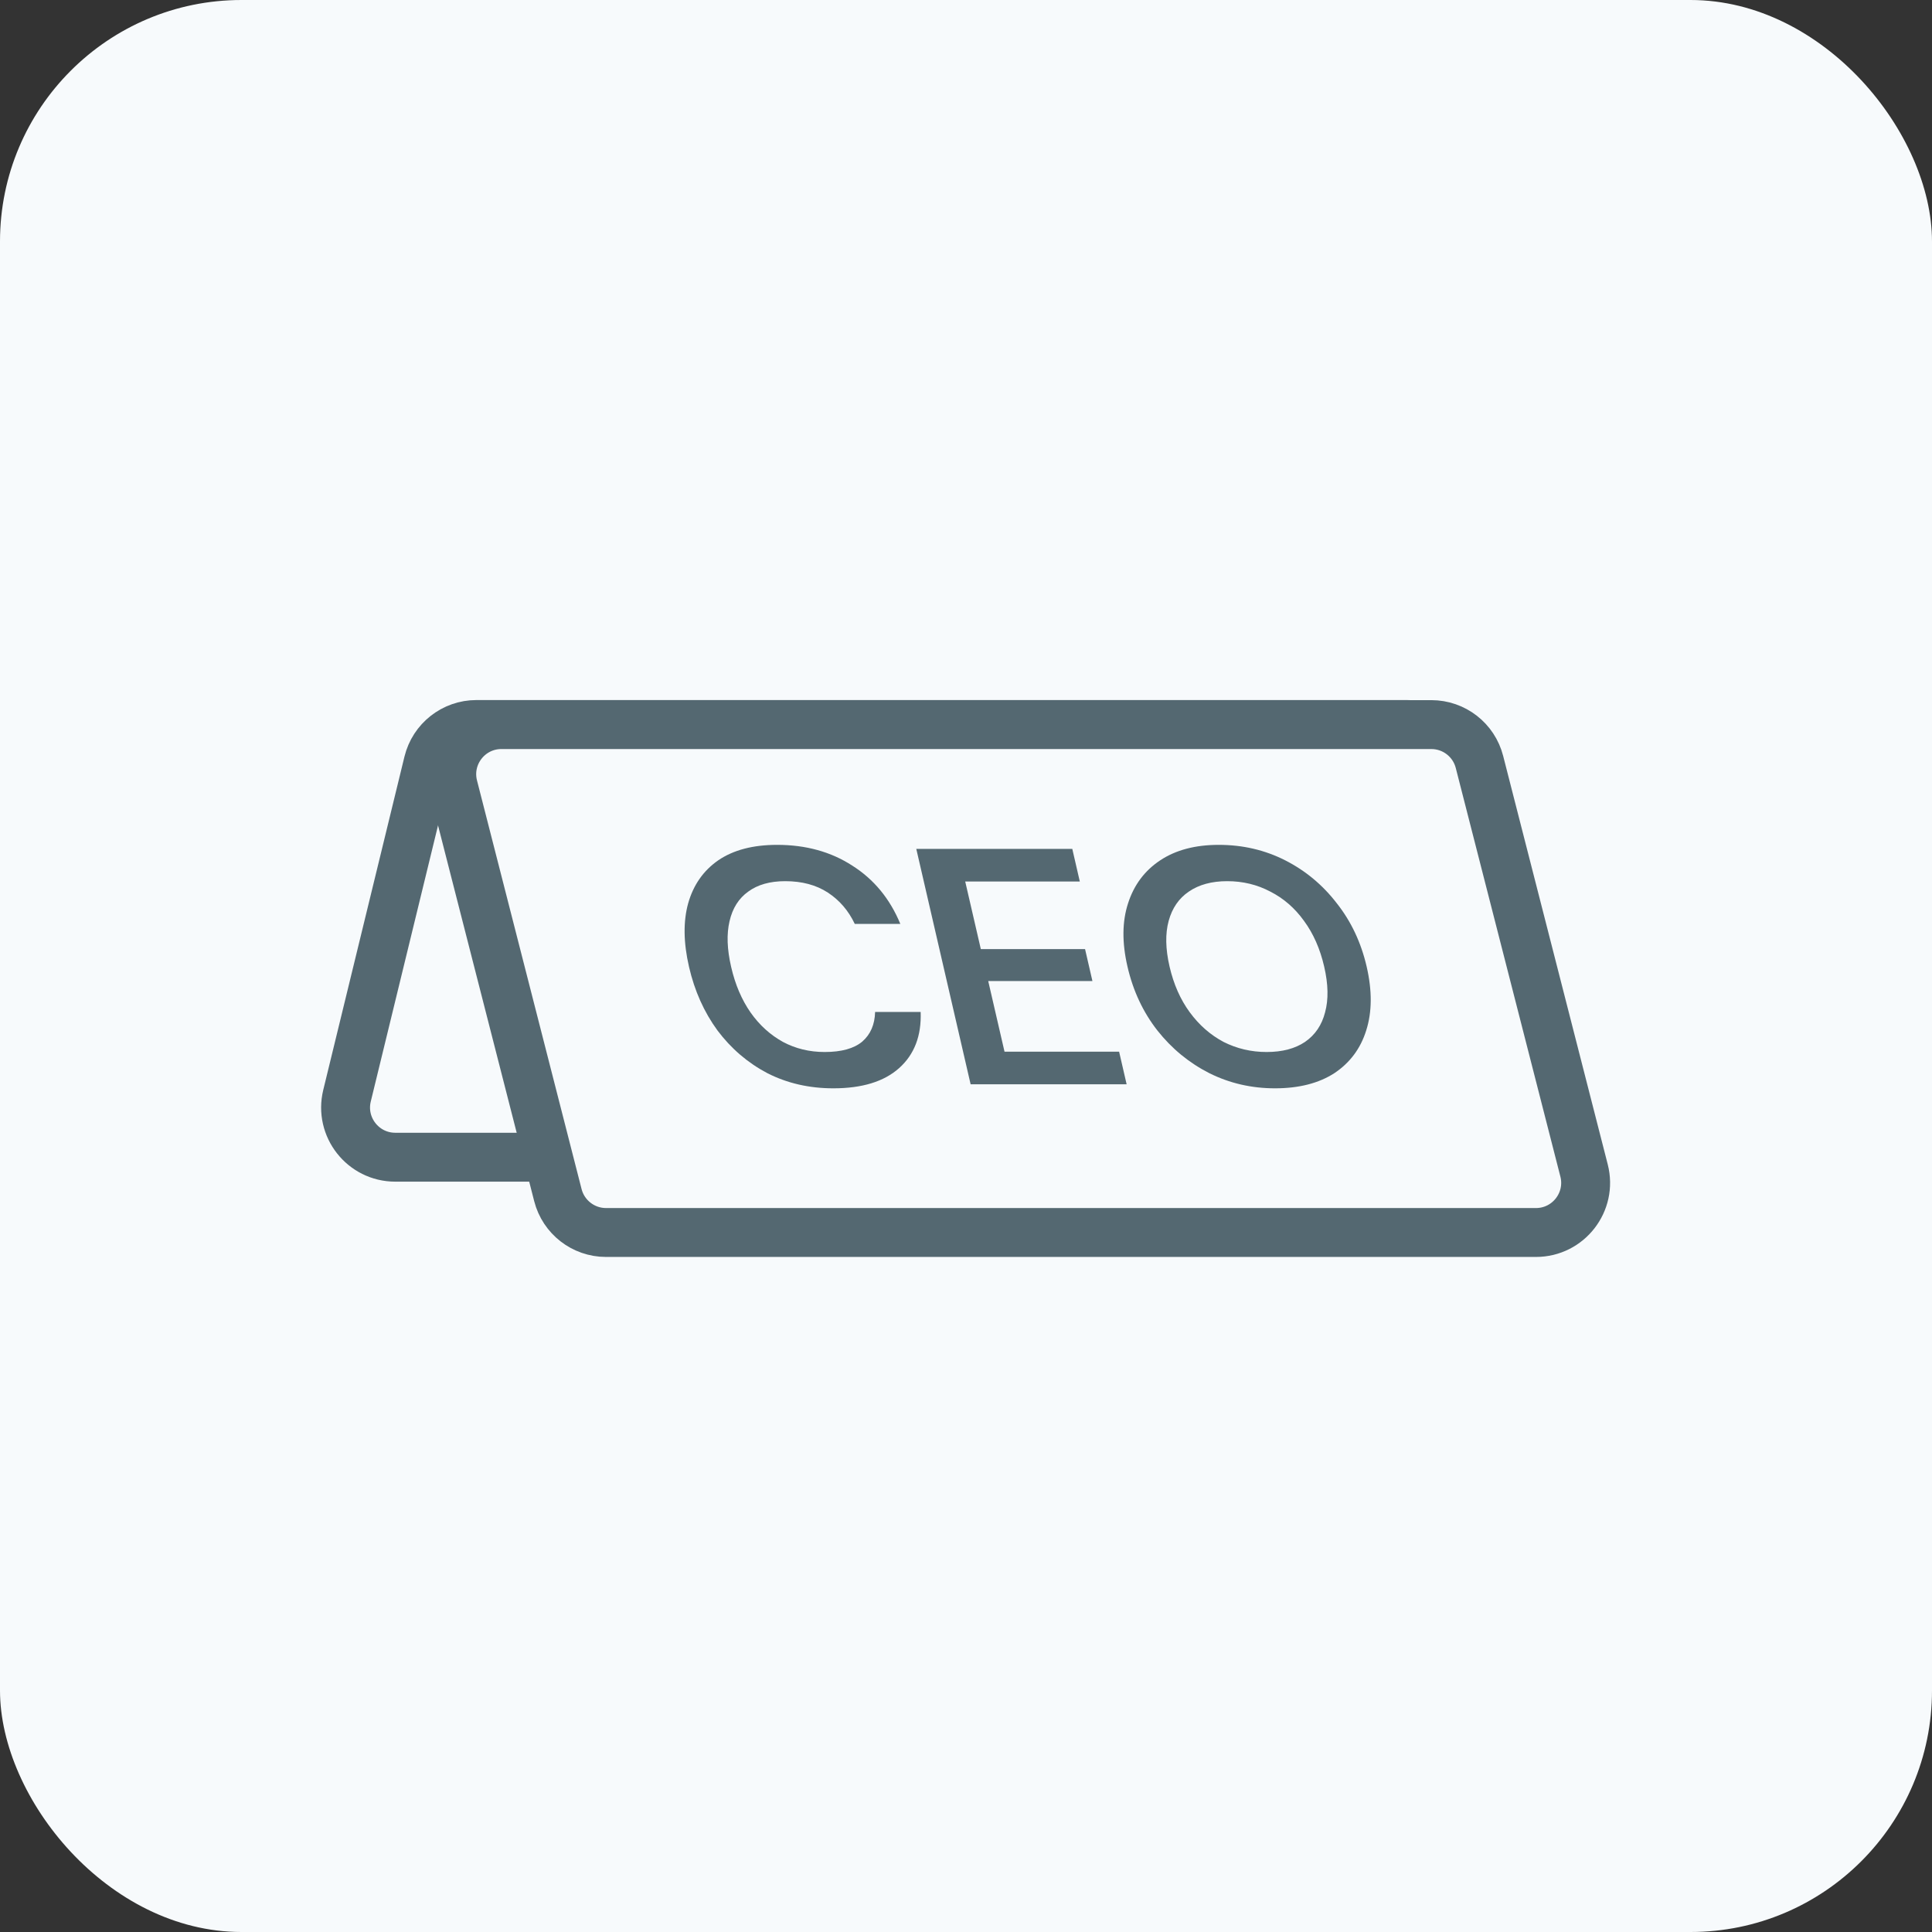
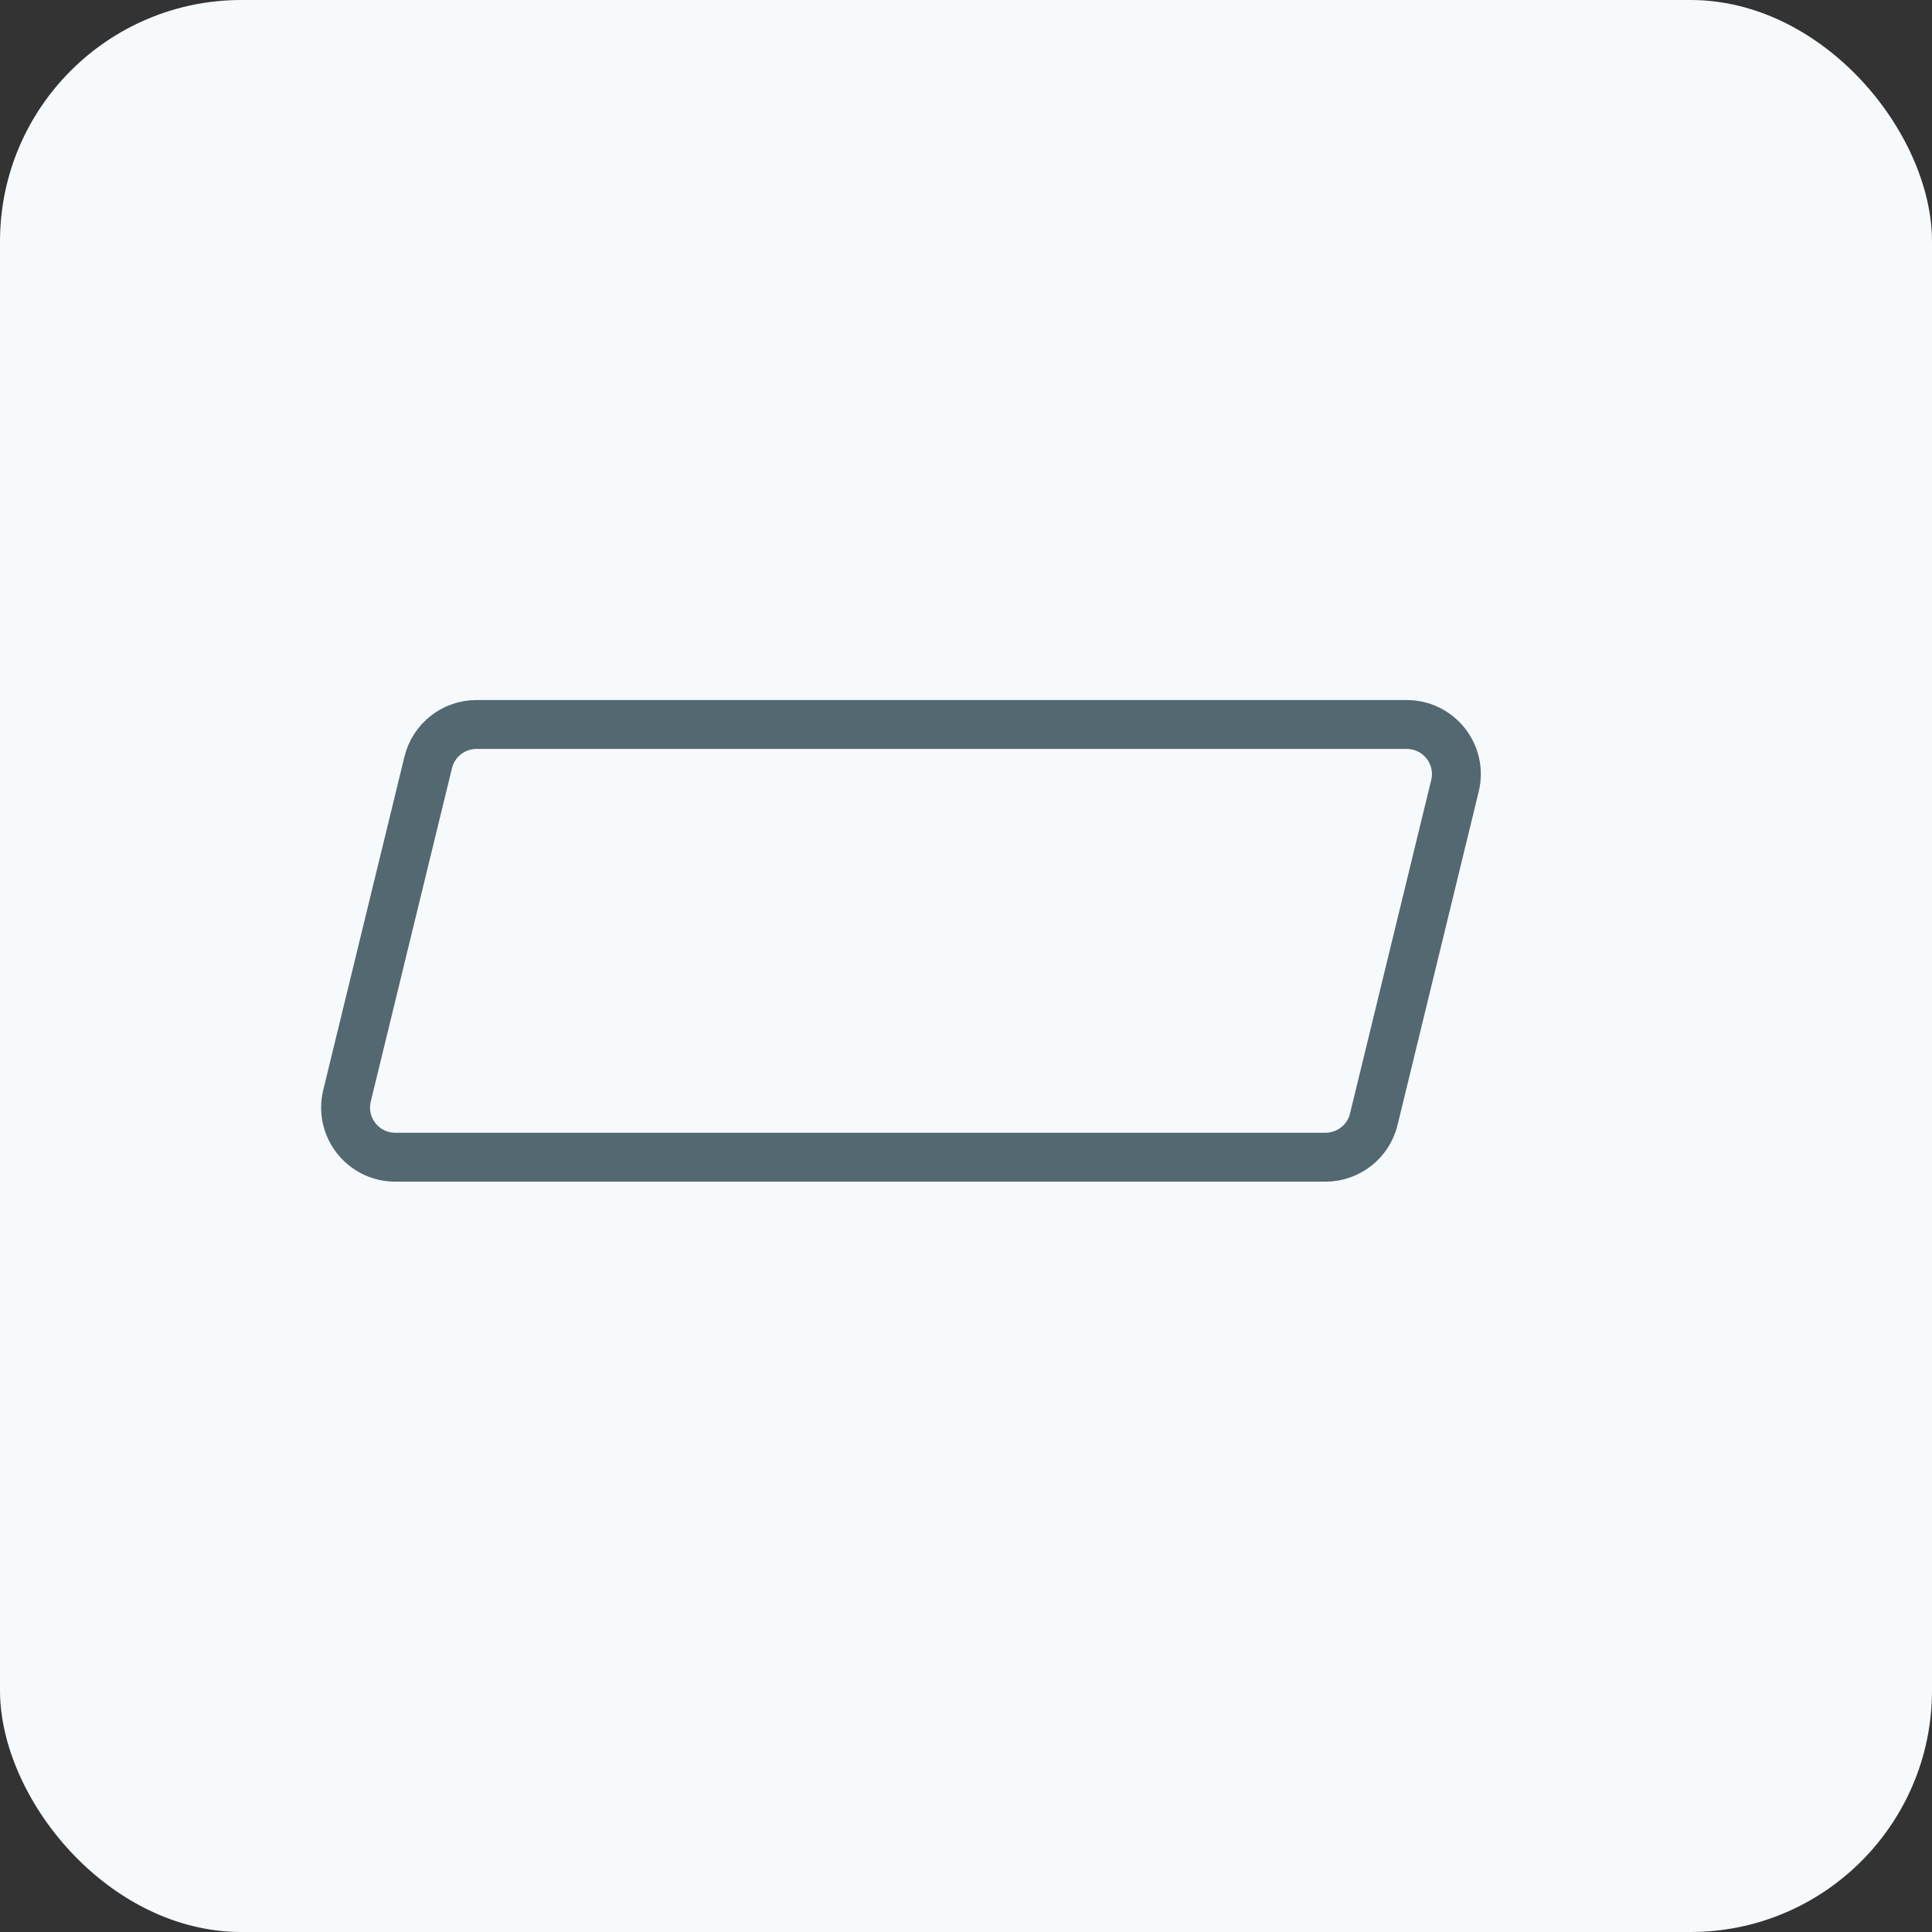
<svg xmlns="http://www.w3.org/2000/svg" width="64" height="64" viewBox="0 0 64 64" fill="none">
  <rect x="0" y="0" width="64" height="64" fill="#333333" stroke="none" />
  <rect width="64" height="64" rx="8" fill="#F7FAFC" />
  <path d="M11.495 36.299C11.243 37.335 12.028 38.334 13.094 38.334L20.229 38.334L23.758 38.334L43.909 38.334C44.668 38.334 45.328 37.815 45.508 37.078L48.197 26.034C48.45 24.998 47.665 24 46.599 24L15.784 24C15.025 24 14.365 24.518 14.185 25.256L11.495 36.299Z" fill="#F7FAFC" stroke="#546871" stroke-width="1.62" />
-   <path d="M18.481 39.591C18.668 40.319 19.324 40.828 20.075 40.828L50.88 40.828C51.955 40.828 52.741 39.815 52.474 38.774L49.009 25.24C48.823 24.512 48.167 24.003 47.415 24.003L16.61 24.003C15.536 24.003 14.75 25.016 15.017 26.056L18.481 39.591Z" fill="#F7FAFC" stroke="#546871" stroke-width="1.62" />
-   <path d="M27.606 36.052C26.806 36.052 26.078 35.885 25.421 35.551C24.771 35.209 24.22 34.737 23.768 34.136C23.323 33.527 23.008 32.825 22.825 32.03C22.64 31.228 22.63 30.526 22.796 29.925C22.968 29.316 23.3 28.841 23.793 28.499C24.294 28.157 24.944 27.987 25.744 27.987C26.697 27.987 27.528 28.217 28.236 28.677C28.951 29.13 29.48 29.773 29.824 30.605H28.315C28.107 30.166 27.81 29.821 27.424 29.568C27.038 29.316 26.567 29.19 26.011 29.19C25.508 29.19 25.1 29.305 24.787 29.535C24.473 29.758 24.266 30.085 24.167 30.515C24.067 30.939 24.084 31.444 24.22 32.03C24.355 32.617 24.571 33.122 24.867 33.545C25.161 33.961 25.518 34.284 25.937 34.515C26.354 34.737 26.814 34.849 27.317 34.849C27.874 34.849 28.289 34.734 28.564 34.504C28.837 34.266 28.978 33.939 28.989 33.523H30.498C30.527 34.31 30.29 34.931 29.784 35.383C29.285 35.829 28.559 36.052 27.606 36.052ZM32.153 35.918L30.353 28.12H35.521L35.77 29.201H31.974L32.491 31.44H35.944L36.188 32.498H32.736L33.276 34.838H37.072L37.321 35.918H32.153ZM42.236 36.052C41.458 36.052 40.733 35.885 40.062 35.551C39.389 35.209 38.815 34.737 38.34 34.136C37.864 33.527 37.534 32.821 37.349 32.019C37.165 31.225 37.172 30.526 37.368 29.925C37.563 29.316 37.918 28.841 38.434 28.499C38.95 28.157 39.596 27.987 40.373 27.987C41.166 27.987 41.899 28.157 42.573 28.499C43.246 28.841 43.817 29.316 44.285 29.925C44.76 30.526 45.088 31.225 45.272 32.019C45.457 32.821 45.452 33.527 45.257 34.136C45.069 34.737 44.716 35.209 44.201 35.551C43.683 35.885 43.028 36.052 42.236 36.052ZM41.958 34.849C42.476 34.849 42.9 34.737 43.23 34.515C43.565 34.284 43.787 33.958 43.895 33.534C44.011 33.111 44.001 32.606 43.865 32.019C43.73 31.433 43.507 30.927 43.196 30.504C42.892 30.081 42.52 29.758 42.08 29.535C41.646 29.305 41.17 29.19 40.651 29.19C40.141 29.19 39.717 29.305 39.382 29.535C39.052 29.758 38.83 30.081 38.714 30.504C38.598 30.927 38.608 31.433 38.743 32.019C38.879 32.606 39.102 33.111 39.413 33.534C39.725 33.958 40.097 34.284 40.532 34.515C40.972 34.737 41.447 34.849 41.958 34.849Z" fill="#546871" />
</svg>